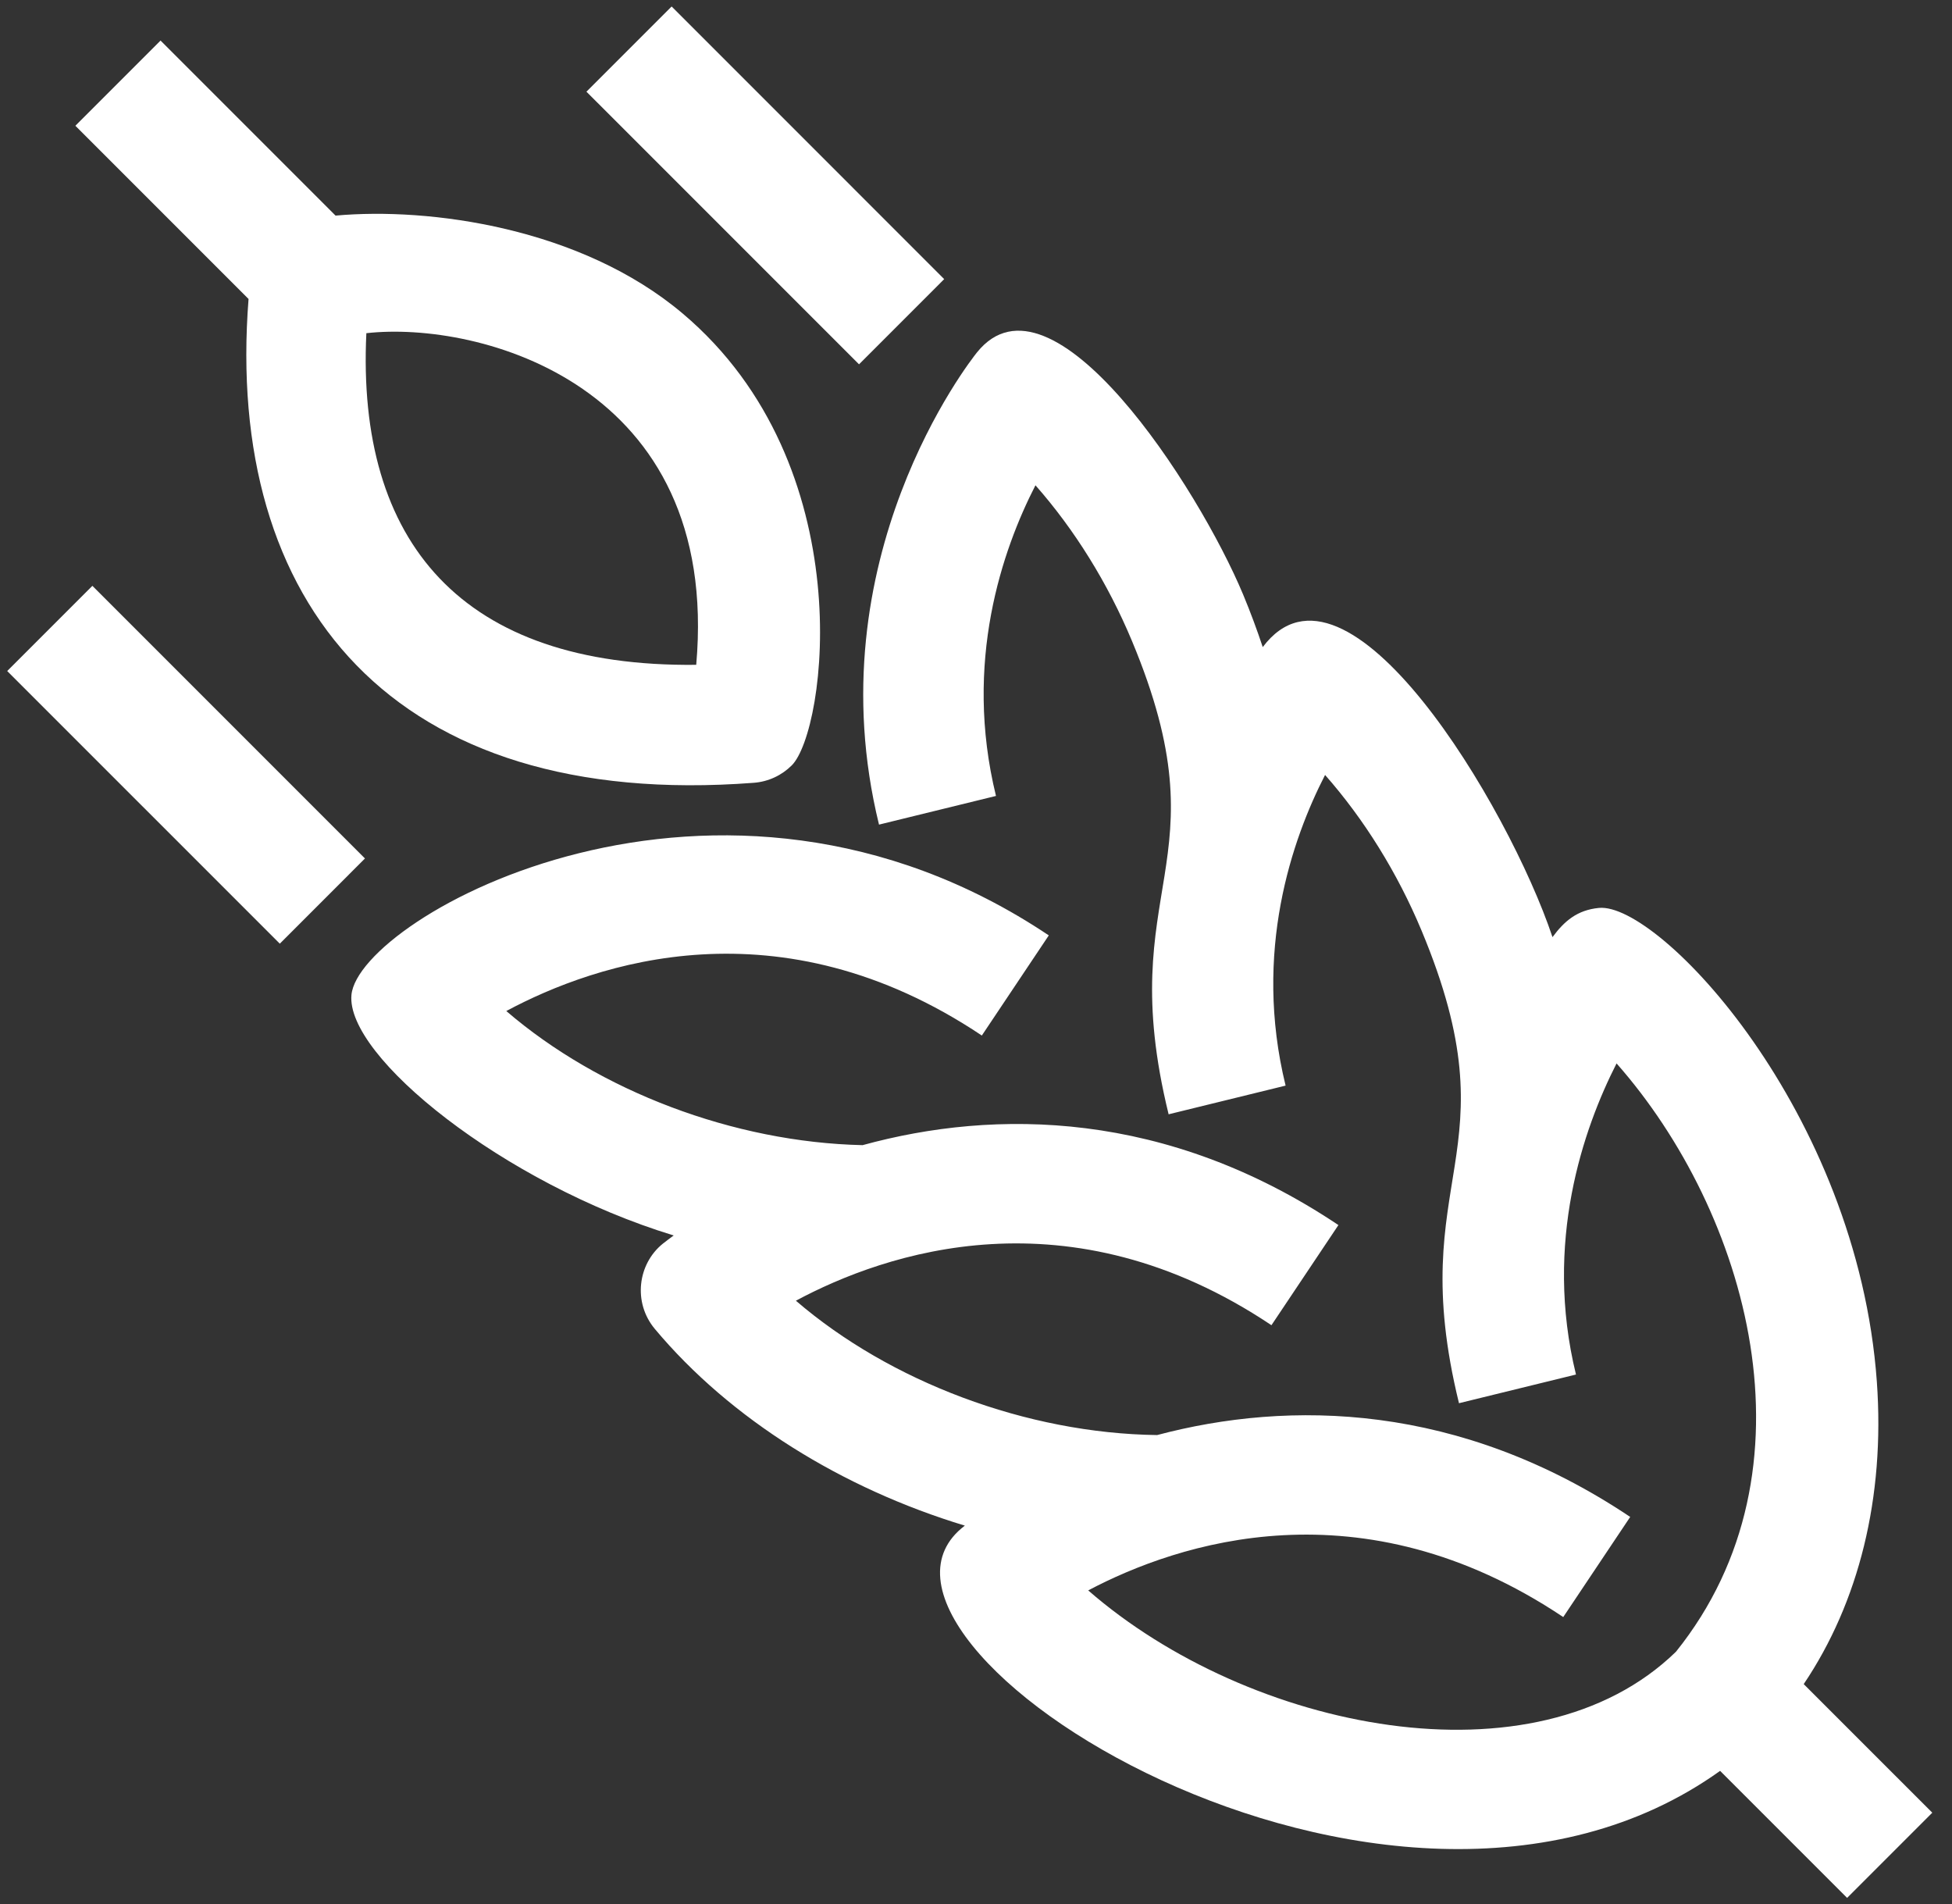
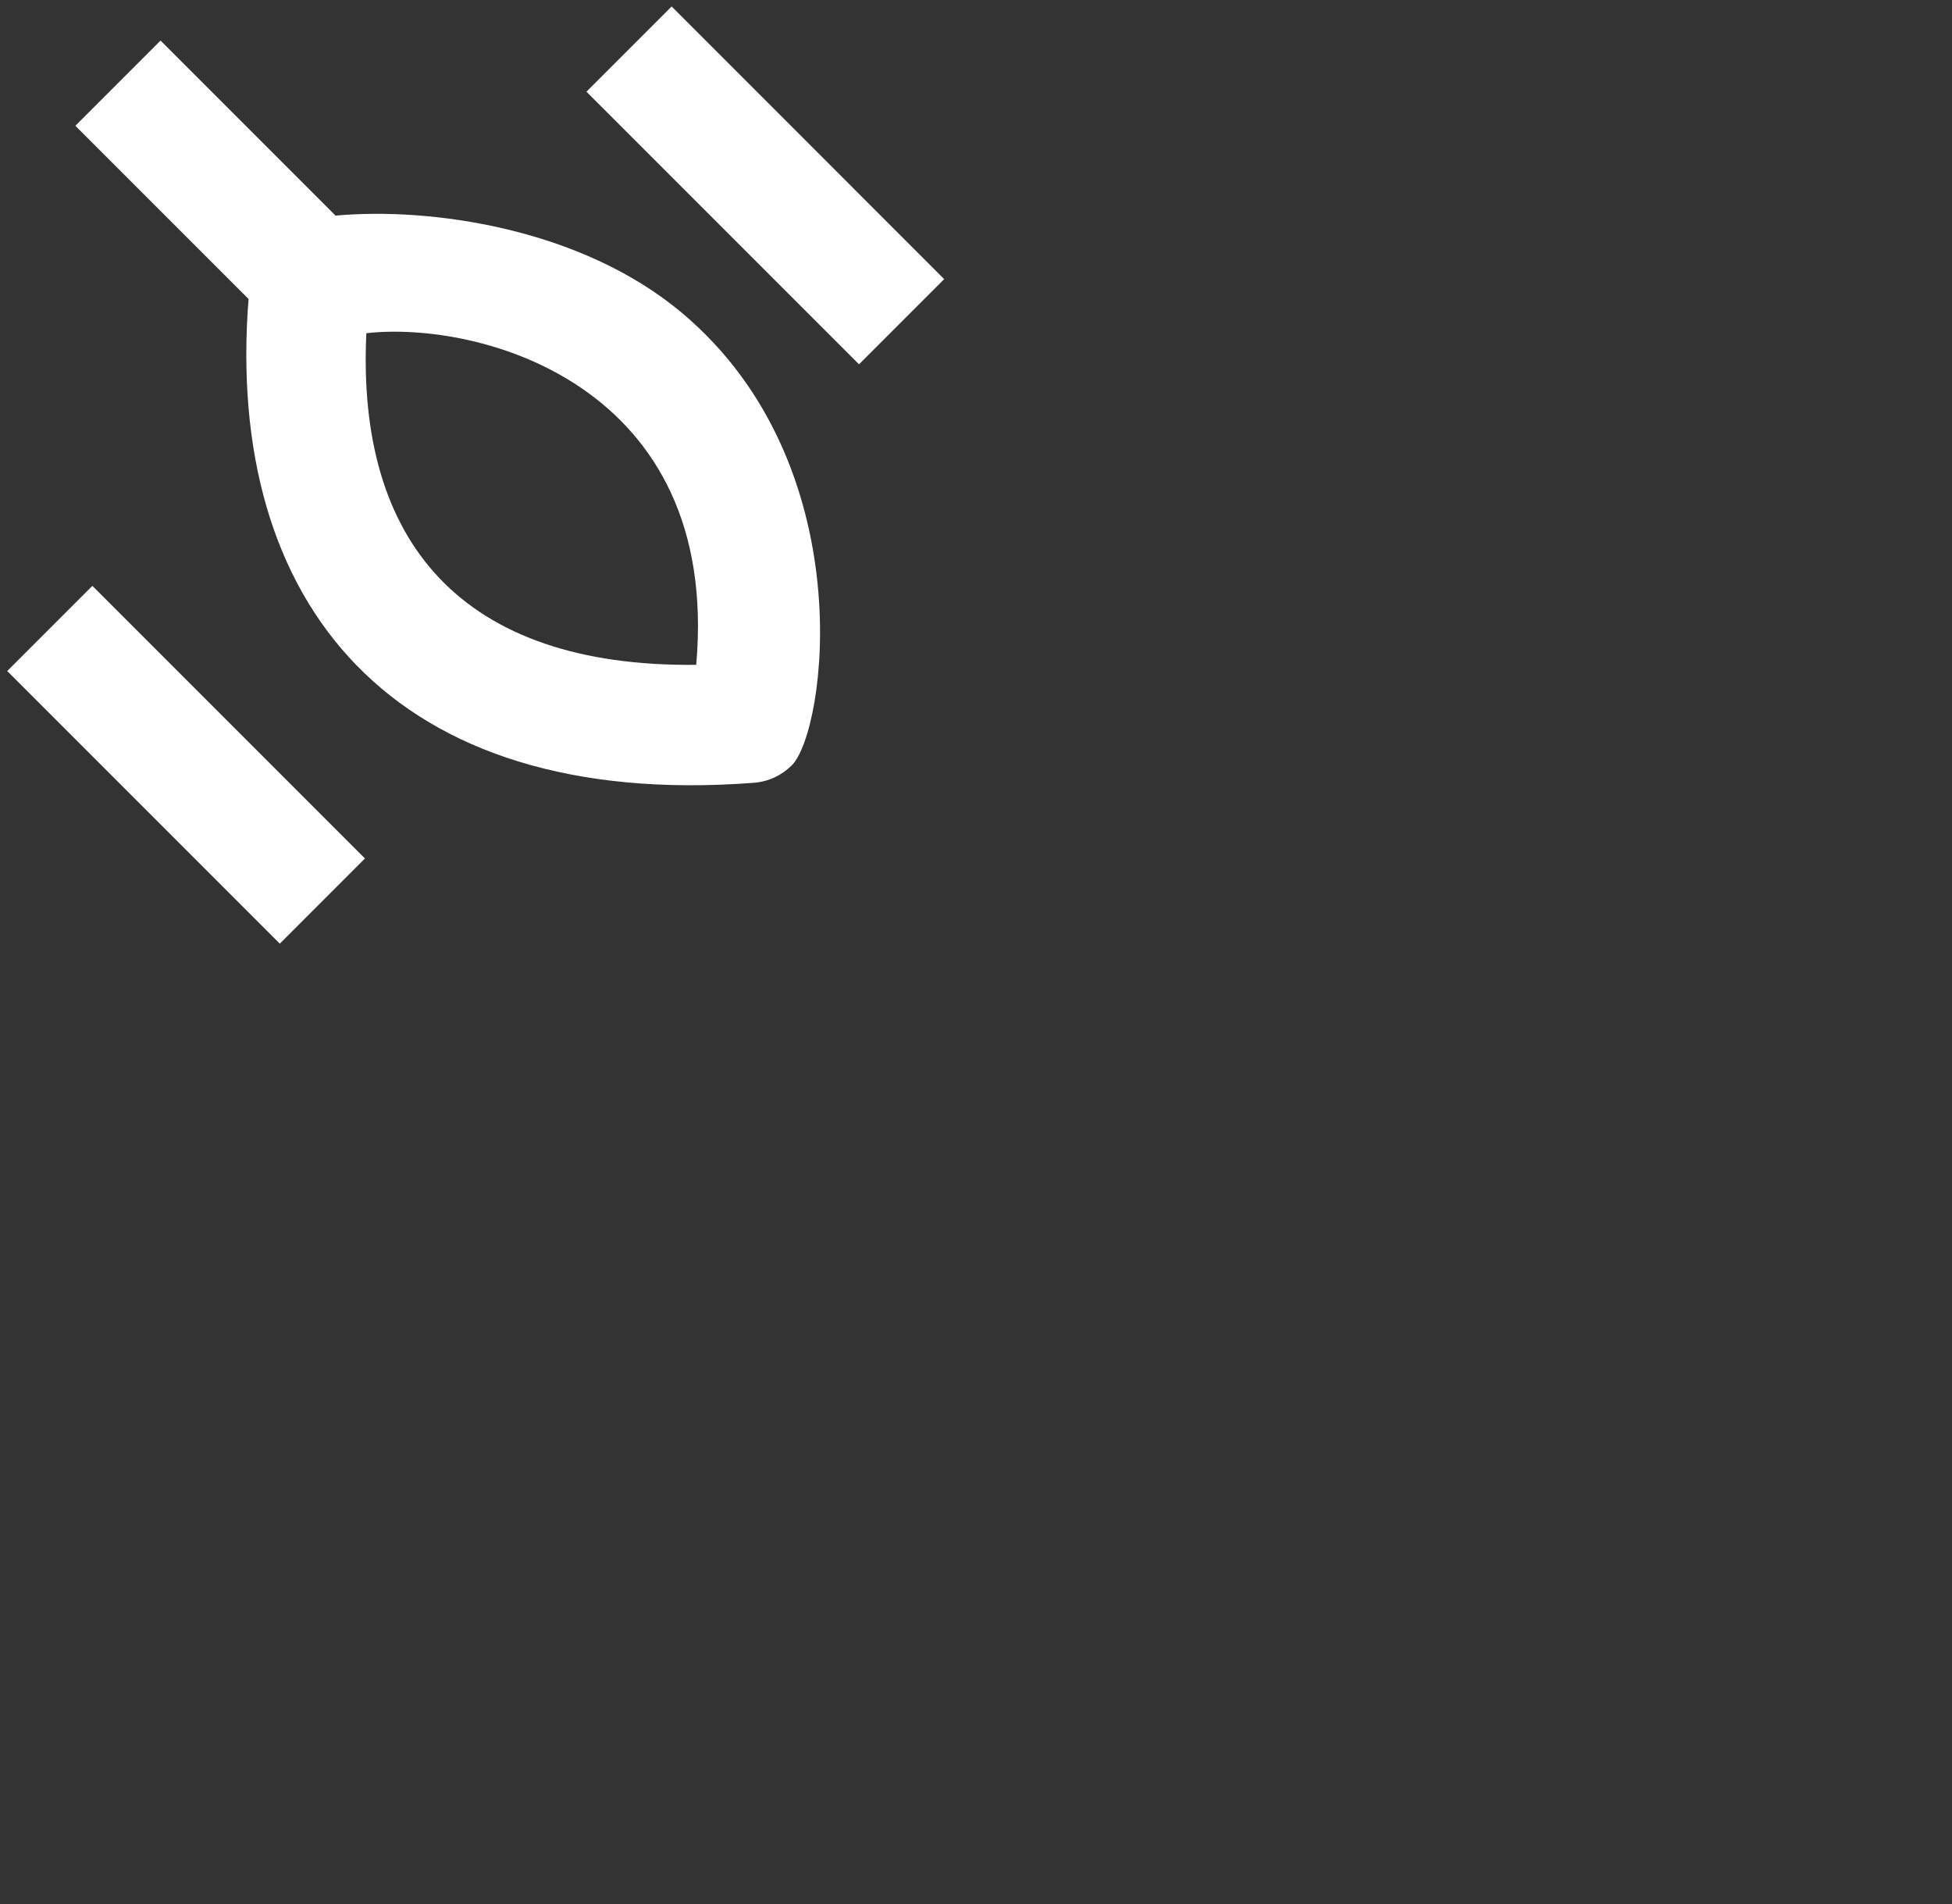
<svg xmlns="http://www.w3.org/2000/svg" viewBox="0 0 108 105.333" height="105.333" width="108" xml:space="preserve" id="svg2" version="1.1">
  <rect x="0" y="0" width="108" height="105.333" fill="#333333" stroke="none" />
  <defs id="defs6" />
  <g transform="matrix(1.333,0,0,-1.333,0,105.333)" id="g10">
    <g transform="scale(0.1)" id="g12">
-       <path id="path14" style="fill:#ffffff;fill-opacity:1;fill-rule:nonzero;stroke:none" d="m 663.629,413.43 c -9.024,-0.875 -14.344,-5.481 -19.246,-12.117 -18.125,54.21 -85.41,166.742 -120.266,120.363 -2.367,7.105 -5.023,14.328 -8.148,21.82 -18.508,44.352 -79.461,138.891 -110.434,100.496 -2.773,-3.453 -67.683,-85.918 -40.691,-195.988 l 48.554,11.898 c -13.613,55.543 2.692,102.254 16.383,128.911 16.203,-18.375 30.024,-40.575 40.051,-64.586 39.168,-93.813 -8.23,-100.793 15.219,-196.434 l 48.554,11.902 c -13.609,55.543 2.692,102.254 16.383,128.914 16.203,-18.382 30.024,-40.574 40.051,-64.589 39.246,-94.02 -7.762,-101.102 15.535,-196.118 l 48.559,11.903 c -13.457,54.894 3.117,102.14 16.844,129.101 54.355,-61.648 85.402,-168.504 24.664,-244.121 C 637.234,47.863 518.48,72.019 451.68,130.219 c 37.144,19.621 113.172,45.136 197.164,-11.063 l 27.793,41.555 c -70.899,47.441 -141.449,48.539 -196.352,33.973 -54.187,0.703 -110.859,22.144 -149.937,55.75 37.117,19.906 113.308,46.093 197.382,-10.164 l 27.797,41.554 c -71.343,47.754 -142.39,48.305 -197.496,33.164 -53.57,1.2 -109.304,22.473 -147.89,55.657 37.117,19.902 113.304,46.089 197.382,-10.168 l 27.793,41.558 c -137.113,91.758 -286.375,7.422 -289.437,-24.672 -2.434,-25.472 63.078,-78.316 133.75,-99.851 -1.484,-1.133 -3.106,-2.258 -4.457,-3.367 -10.524,-8.442 -12.516,-24.481 -3.371,-35.422 31.402,-37.52 77.785,-66.215 128.672,-81.621 -62.719,-47.528 175.812,-200.305 313.48,-101.77 L 766.668,2.617 802.023,37.973 748.656,91.336 c 22.774,33.801 33.809,77.238 30.352,125.5 -8.047,112.227 -90.504,199.055 -115.379,196.594" />
      <path id="path16" style="fill:#ffffff;fill-opacity:1;fill-rule:nonzero;stroke:none" d="M 152.059,651.93 C 198.586,657.148 299.254,630.938 288.977,514.309 191.668,513.242 147.93,565.156 152.059,651.93 Z M 312.871,465.355 c 6.121,0.465 11.656,3.133 15.774,7.247 14.277,14.277 29.332,124.437 -45.219,187.433 -42.262,35.746 -105.285,44.242 -144.153,40.688 L 66.633,773.363 31.277,738.008 103.164,666.125 C 93.266,539.816 162.777,453.898 312.871,465.355" />
      <path id="path18" style="fill:#ffffff;fill-opacity:1;fill-rule:nonzero;stroke:none" d="m 356.547,639.012 35.351,35.355 -113.132,113.141 -35.36,-35.36 113.141,-113.136" />
      <path id="path20" style="fill:#ffffff;fill-opacity:1;fill-rule:nonzero;stroke:none" d="M 116.133,398.594 151.484,433.953 38.348,547.09 2.992,511.734 116.133,398.594" />
    </g>
  </g>
</svg>